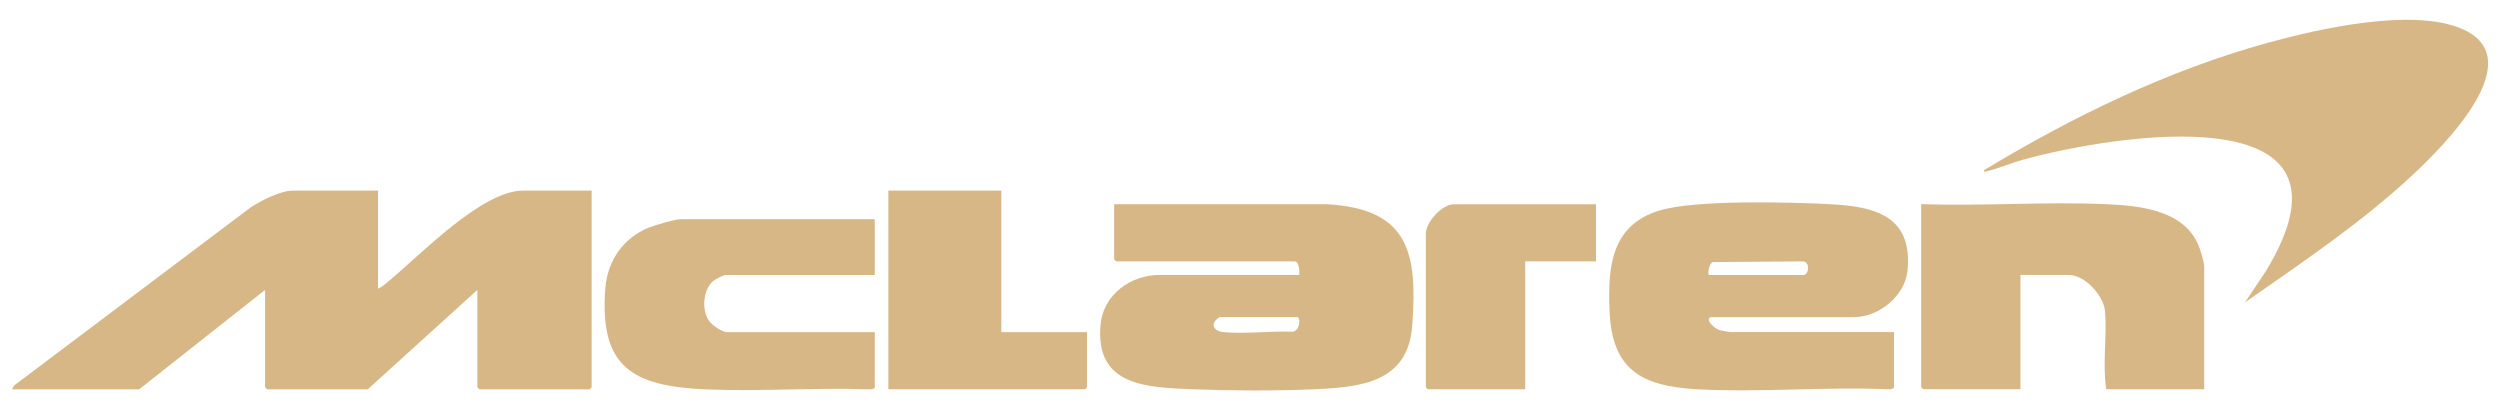
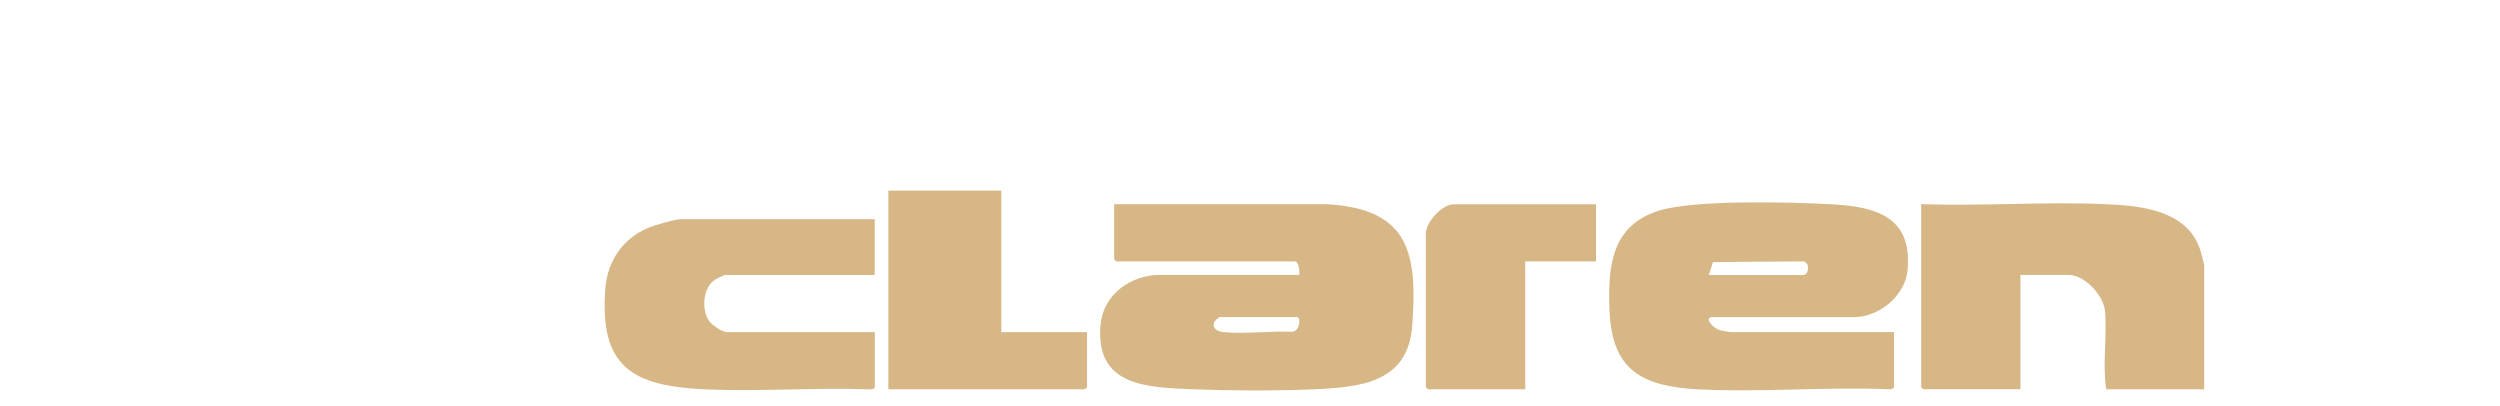
<svg xmlns="http://www.w3.org/2000/svg" id="a" width="387.94" height="62.96" viewBox="0 0 387.94 62.96">
-   <path d="M58.66,29.58v15.2c.62-.21,1.27-.85,1.79-1.27,4.87-4.04,14.34-13.93,20.7-13.93h10.66v30.51s-.29.32-.32.32h-17.1s-.32-.3-.32-.32v-15.1l-17,15.42h-15.62s-.32-.3-.32-.32v-15.1l-19.53,15.42H1.85l.35-.6,36.74-27.66c1.61-1.04,4.58-2.57,6.5-2.57h13.2Z" fill="#d8b786" />
-   <path d="M348.39,46.89l3.25-4.87c16.76-27.62-23.43-21.17-37.72-17.24-1.8.5-3.69,1.32-5.43,1.75-.21.05-.69.27-.64-.11,13.79-8.33,28.48-15.49,44.09-19.79,7.96-2.19,22.27-5.41,29.96-2.21,11.07,4.6-2.76,18.27-7.42,22.64-7.98,7.46-17.16,13.6-26.08,19.84" fill="#d8b786" />
  <path d="M201.62,42.67c.05-.54-.02-2.11-.74-2.11h-27.67s-.32-.3-.32-.32v-8.55h33.06c12.73.74,14.04,7.59,13.19,18.89-.67,8.82-8.03,9.51-15.3,9.83-5.81.25-12.78.23-18.6,0-7.35-.29-15.34-.48-14.46-10.04.43-4.65,4.65-7.71,9.19-7.71h21.64ZM189.27,49.21c-1.53.87-1.11,2.18.62,2.33,3.38.31,7.29-.21,10.73-.06,1.21-.27,1.17-2.28.68-2.28h-12.03Z" fill="#d8b786" />
-   <path d="M265.5,49.21c-1.03.29.5,1.78,1.36,2.02.18.05,1.51.3,1.6.3h25.44v8.55c0,.18-.51.37-.73.33-9.81-.43-20.04.52-29.79,0-8.62-.47-13.25-3.01-13.62-12.14-.28-6.84.24-13.27,7.66-15.58,5.56-1.73,20.38-1.33,26.67-1,7,.37,12.68,1.9,11.92,10.23-.36,3.97-4.42,7.29-8.34,7.29h-22.17ZM265.18,42.67h14.67c.82,0,1.09-1.91,0-2.11l-14.04.11c-.62.12-.83,1.81-.64,2" fill="#d8b786" />
+   <path d="M265.5,49.21c-1.03.29.5,1.78,1.36,2.02.18.05,1.51.3,1.6.3h25.44v8.55c0,.18-.51.37-.73.33-9.81-.43-20.04.52-29.79,0-8.62-.47-13.25-3.01-13.62-12.14-.28-6.84.24-13.27,7.66-15.58,5.56-1.73,20.38-1.33,26.67-1,7,.37,12.68,1.9,11.92,10.23-.36,3.97-4.42,7.29-8.34,7.29h-22.17ZM265.18,42.67h14.67c.82,0,1.09-1.91,0-2.11l-14.04.11" fill="#d8b786" />
  <path d="M342.05,60.4h-15.21c-.62-3.94.15-8.23-.2-12.15-.22-2.41-3.14-5.59-5.61-5.59h-7.5v17.73h-15.09s-.32-.29-.32-.31v-28.4c9.46.32,19.19-.41,28.62,0,5.47.23,12.53.94,14.62,6.91.18.52.68,2.27.68,2.7v19.1Z" fill="#d8b786" />
  <path d="M135.74,34.01v8.66h-23.12c-.39,0-1.65.67-1.99.97-1.58,1.38-1.78,4.59-.55,6.22.49.64,1.97,1.68,2.76,1.68h22.91v8.55c0,.17-.51.37-.73.33-8.45-.31-17.15.37-25.57,0-11.33-.5-16.5-3.49-15.51-15.74.35-4.25,2.76-7.72,6.7-9.35.96-.39,4.1-1.32,5.02-1.32h30.09Z" fill="#d8b786" />
  <path d="M155.38,29.58v21.96h13.3v8.55s-.3.32-.32.32h-30.51v-30.83h17.53Z" fill="#d8b786" />
  <path d="M247.66,31.69v8.87h-10.98v19.85h-15.1s-.32-.3-.32-.32v-23.85c0-1.79,2.53-4.54,4.33-4.54h22.07Z" fill="#d8b786" />
</svg>